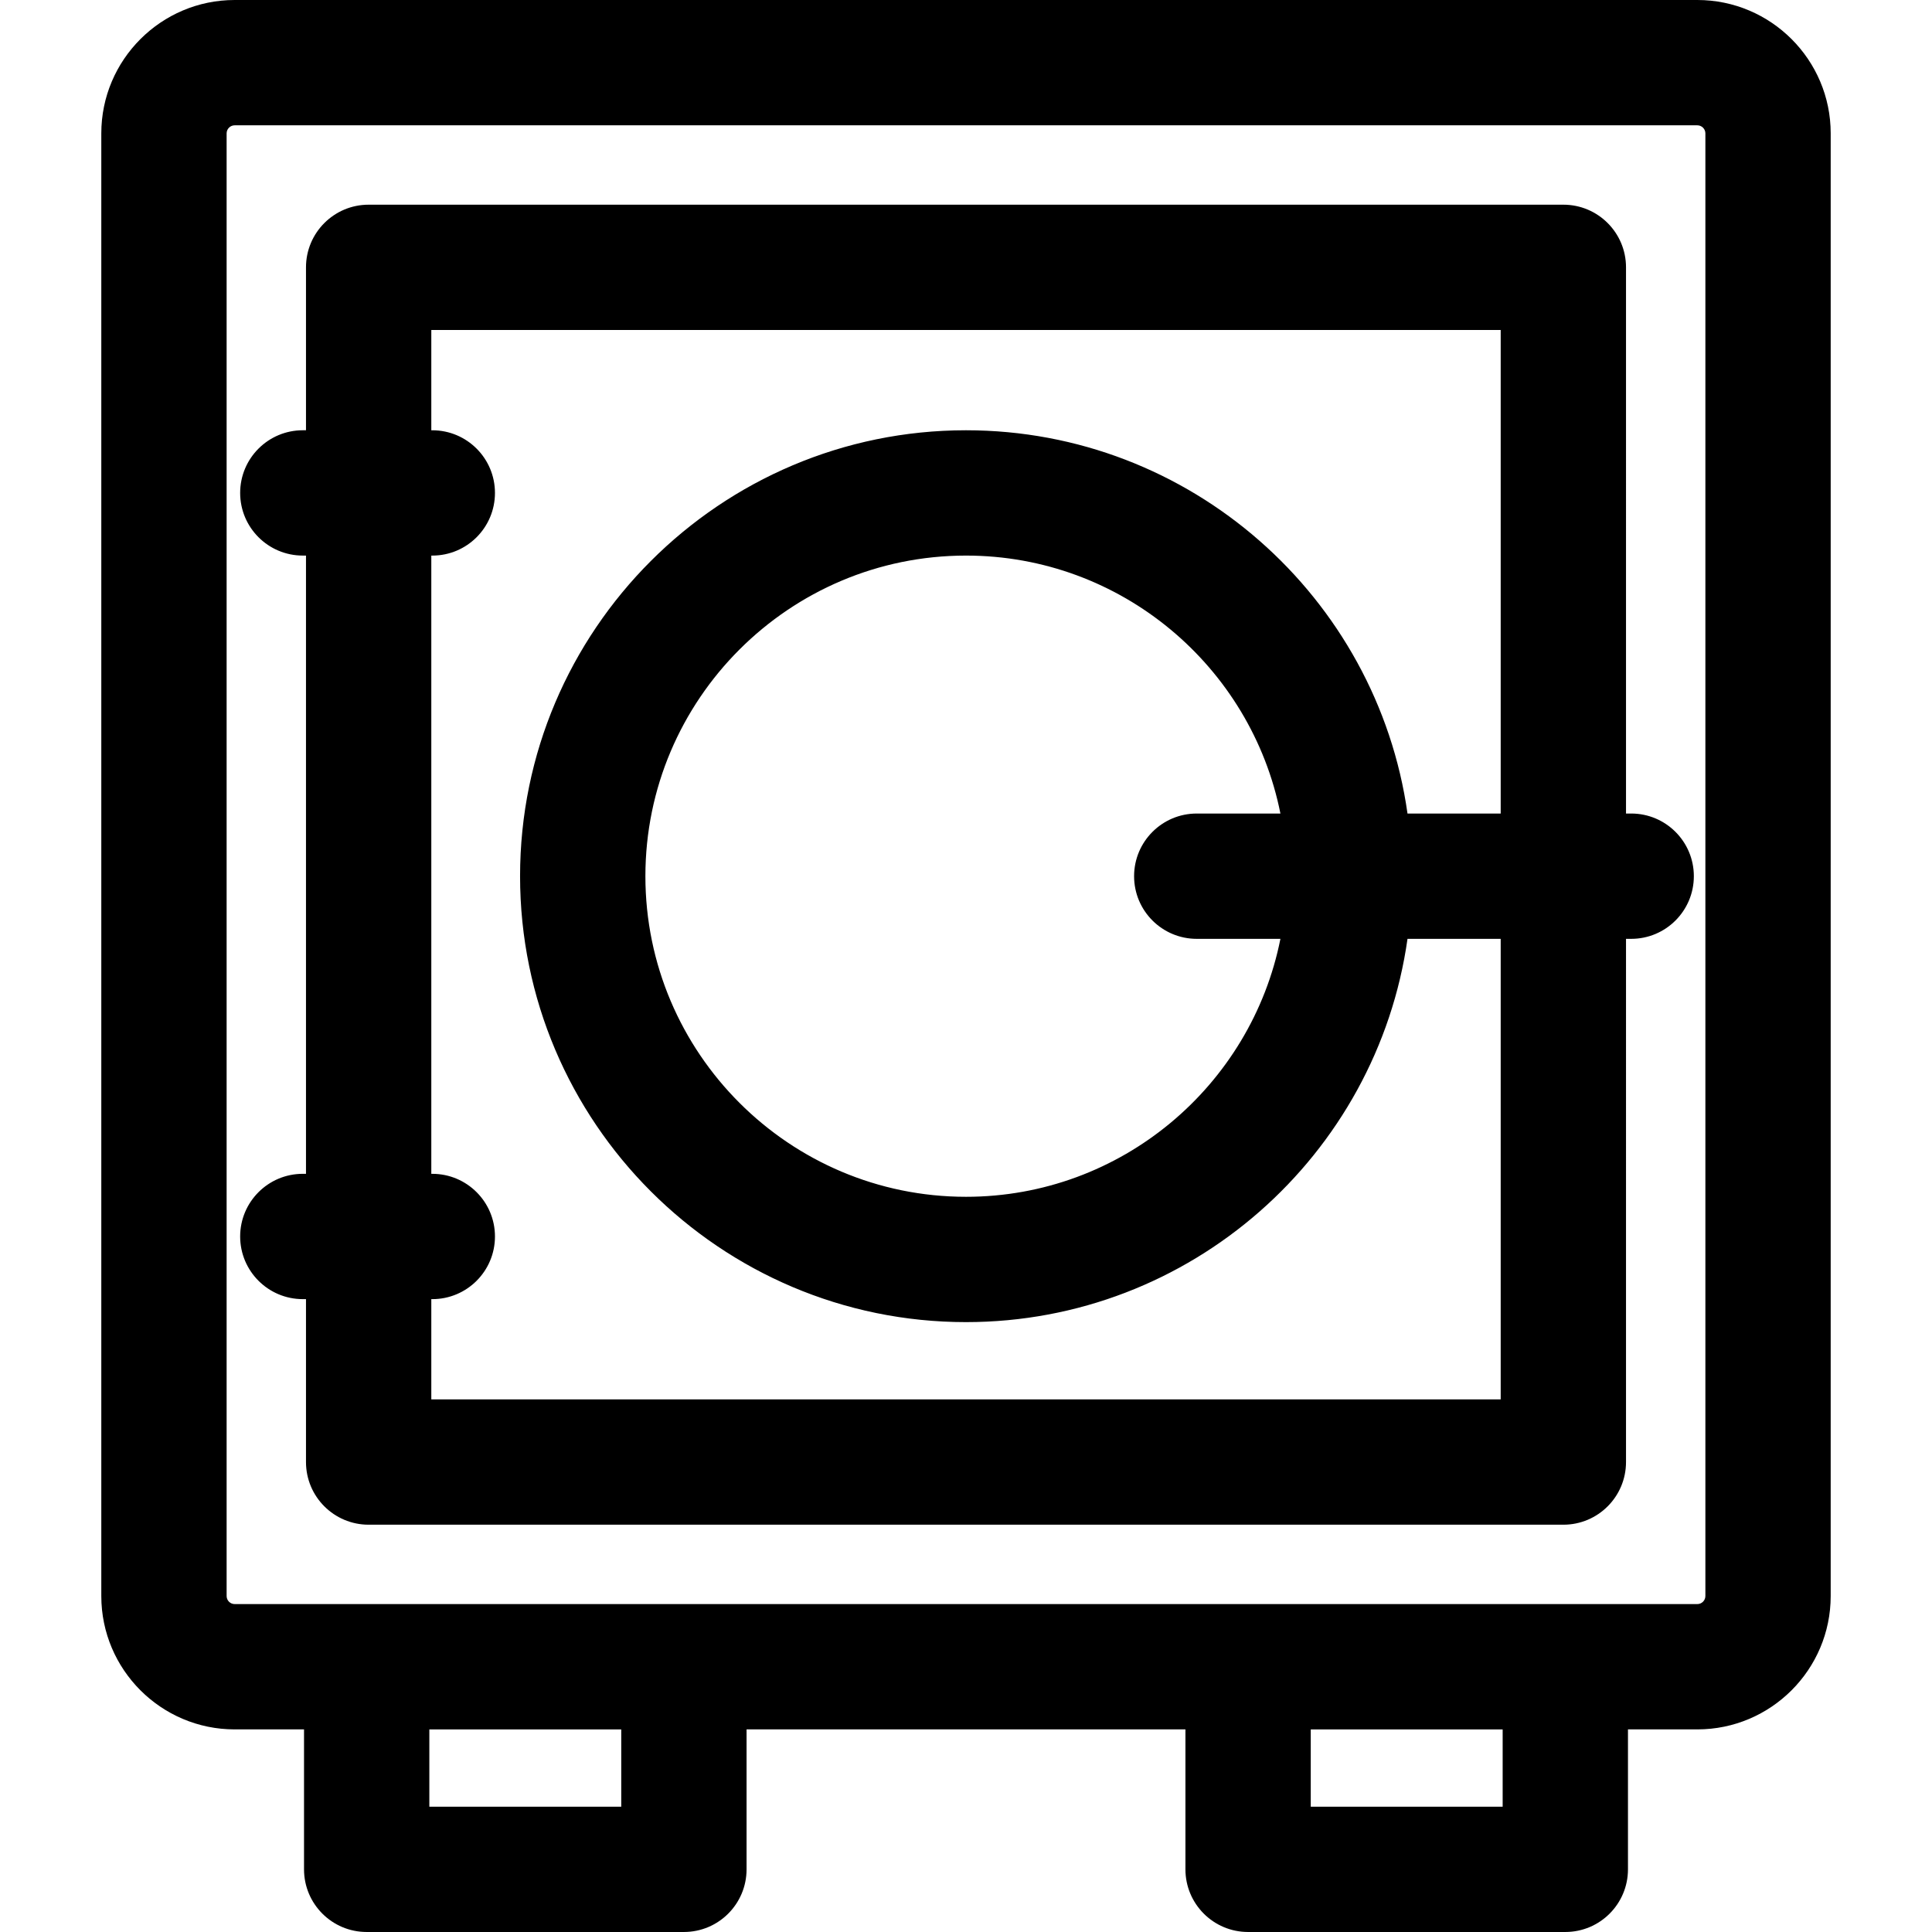
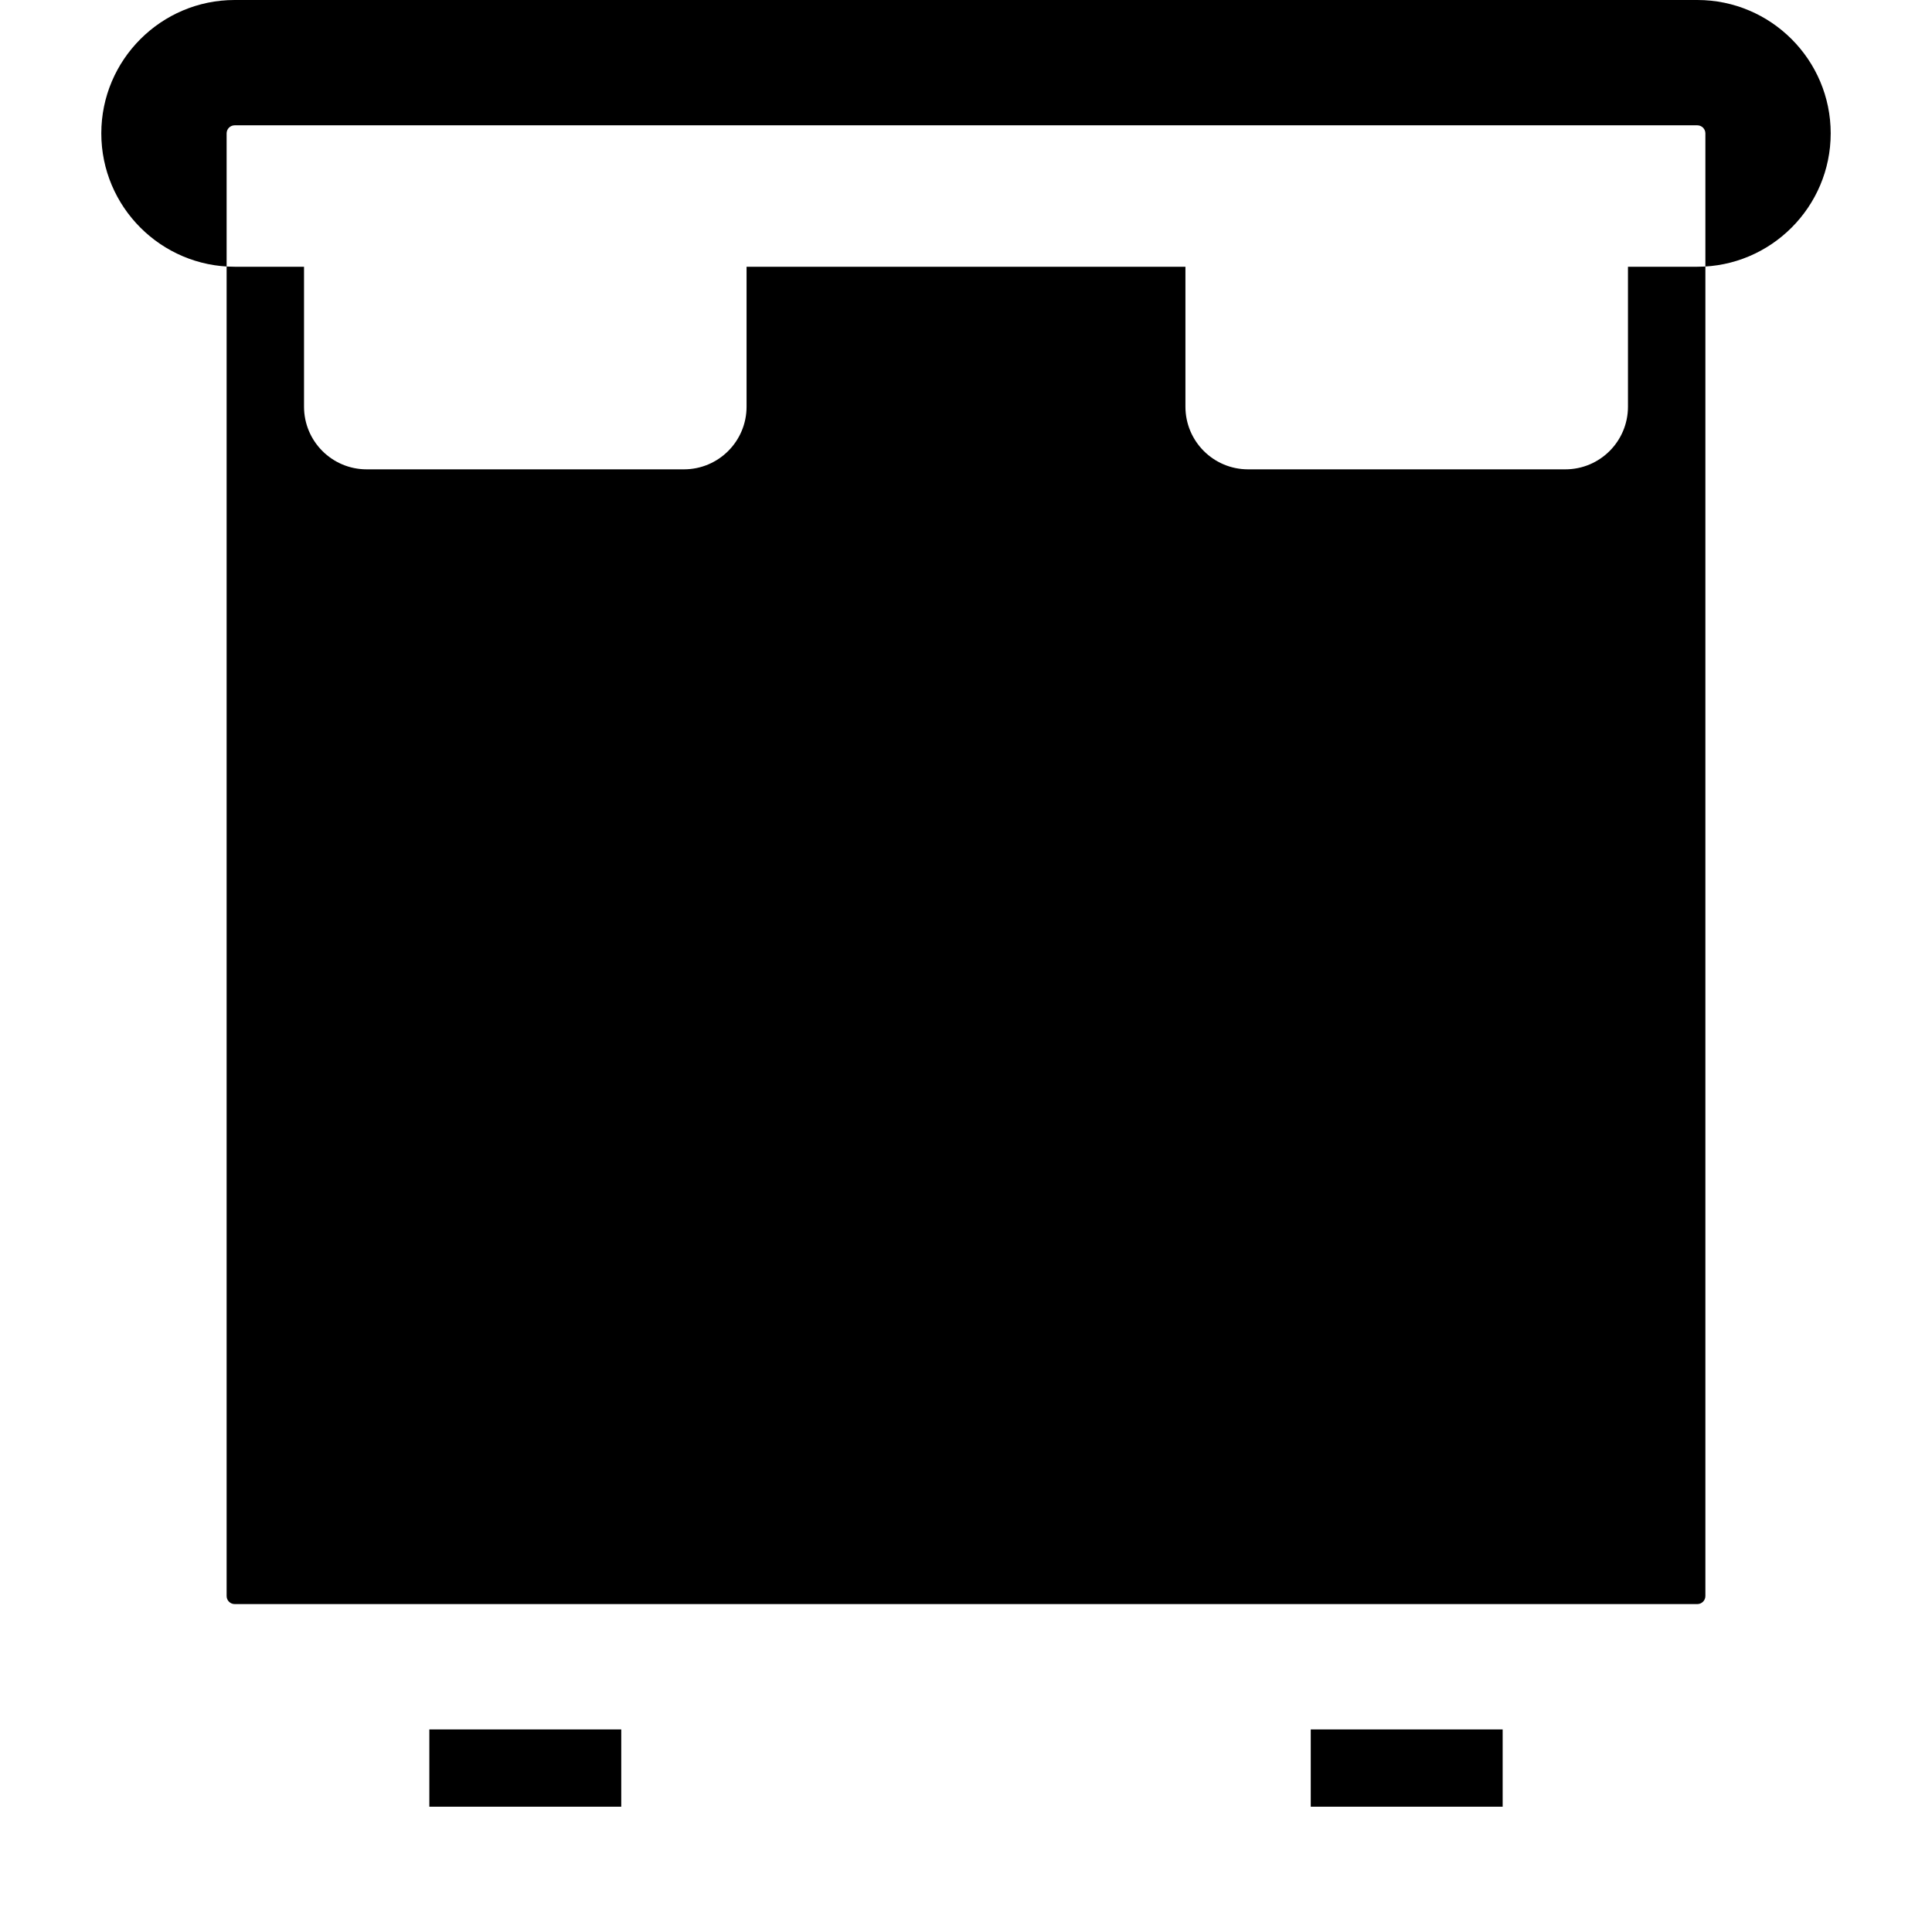
<svg xmlns="http://www.w3.org/2000/svg" fill="#000000" height="800px" width="800px" version="1.1" id="Layer_1" viewBox="0 0 512 512" xml:space="preserve">
  <g>
    <g>
-       <path d="M449.808,0H62.192c-19.49,0-35.346,15.856-35.346,35.346v387.618c0,19.489,15.856,35.345,35.346,35.345h18.378v37.085    c0,9.171,7.435,16.605,16.605,16.605h84.068c9.171,0,16.605-7.435,16.605-16.605v-37.085h116.304v37.085    c0,9.171,7.435,16.605,16.605,16.605h84.068c9.171,0,16.605-7.435,16.605-16.605v-37.085h18.378    c19.489,0,35.346-15.856,35.346-35.346V35.346C485.155,15.856,469.299,0,449.808,0z M164.637,478.789H113.78v-20.48h50.857    V478.789z M398.22,478.789h-50.857v-20.48h50.857V478.789z M451.944,422.963c0,1.177-0.958,2.135-2.135,2.135H62.192    c-1.178,0-2.135-0.958-2.135-2.135V35.346c0-1.177,0.958-2.135,2.135-2.135h387.617c1.177,0,2.135,0.958,2.135,2.135V422.963z" />
+       <path d="M449.808,0H62.192c-19.49,0-35.346,15.856-35.346,35.346c0,19.489,15.856,35.345,35.346,35.345h18.378v37.085    c0,9.171,7.435,16.605,16.605,16.605h84.068c9.171,0,16.605-7.435,16.605-16.605v-37.085h116.304v37.085    c0,9.171,7.435,16.605,16.605,16.605h84.068c9.171,0,16.605-7.435,16.605-16.605v-37.085h18.378    c19.489,0,35.346-15.856,35.346-35.346V35.346C485.155,15.856,469.299,0,449.808,0z M164.637,478.789H113.78v-20.48h50.857    V478.789z M398.22,478.789h-50.857v-20.48h50.857V478.789z M451.944,422.963c0,1.177-0.958,2.135-2.135,2.135H62.192    c-1.178,0-2.135-0.958-2.135-2.135V35.346c0-1.177,0.958-2.135,2.135-2.135h387.617c1.177,0,2.135,0.958,2.135,2.135V422.963z" />
    </g>
  </g>
  <g>
    <g>
-       <path d="M432.282,215.594h-1.372V70.85c0-9.171-7.435-16.605-16.605-16.605H97.695c-9.171,0-16.605,7.435-16.605,16.605v43.174    h-0.842c-9.171,0-16.605,7.435-16.605,16.605c0,9.171,7.435,16.605,16.605,16.605h0.842v163.84h-0.842    c-9.171,0-16.605,7.435-16.605,16.605s7.435,16.605,16.605,16.605h0.842v43.174c0,9.171,7.435,16.605,16.605,16.605h316.61    c9.171,0,16.605-7.435,16.605-16.605V248.804h1.372c9.171,0,16.605-7.435,16.605-16.605S441.453,215.594,432.282,215.594z     M397.699,215.594h-24.697c-8.098-57.327-57.477-101.57-117.003-101.57c-65.162,0-118.175,53.013-118.175,118.175    S190.838,350.374,256,350.374c59.526,0,108.905-44.242,117.003-101.57h24.697v122.05H114.301v-26.569h0.265    c9.171,0,16.605-7.435,16.605-16.605s-7.435-16.605-16.605-16.605h-0.265v-163.84h0.265c9.171,0,16.605-7.435,16.605-16.605    c0-9.171-7.435-16.605-16.605-16.605h-0.265V87.455h283.399V215.594z M317.151,248.804h22.173    c-7.745,38.925-42.157,68.359-83.324,68.359c-46.849,0-84.964-38.115-84.964-84.964c0-46.849,38.115-84.964,84.964-84.964    c41.167,0,75.579,29.434,83.324,68.359h-22.173c-9.171,0-16.605,7.435-16.605,16.605S307.98,248.804,317.151,248.804z" />
-     </g>
+       </g>
  </g>
</svg>